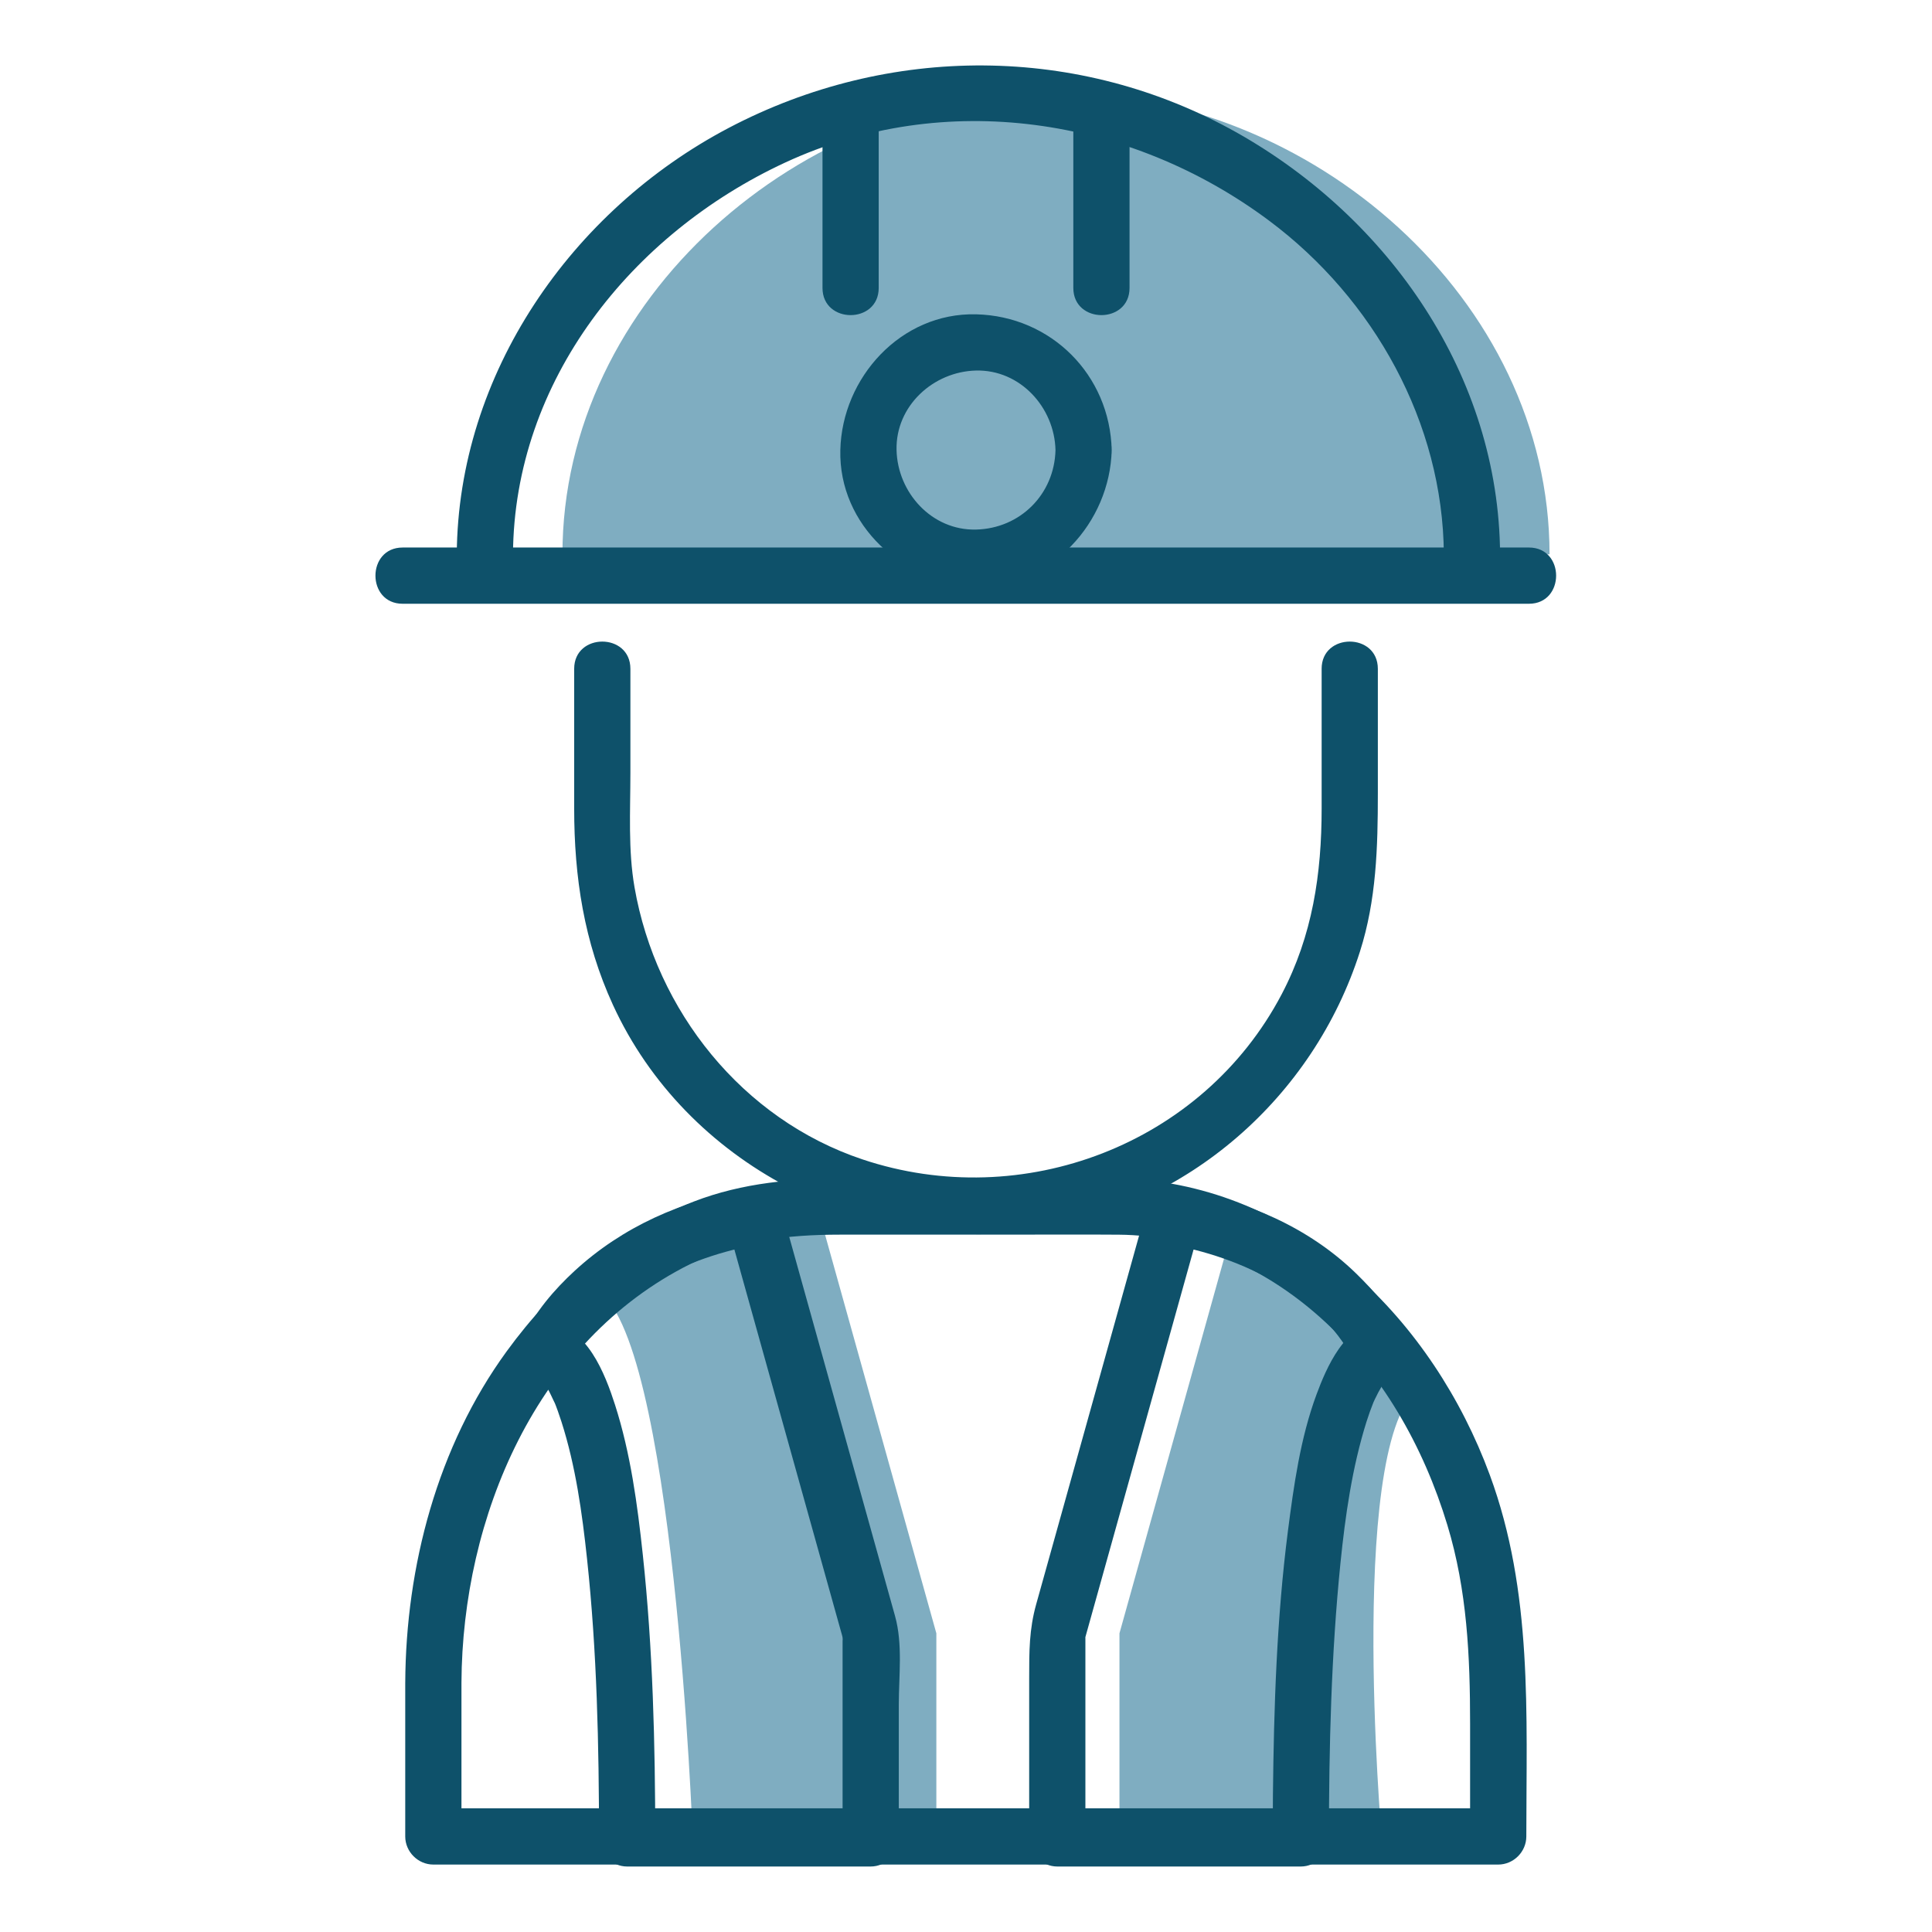
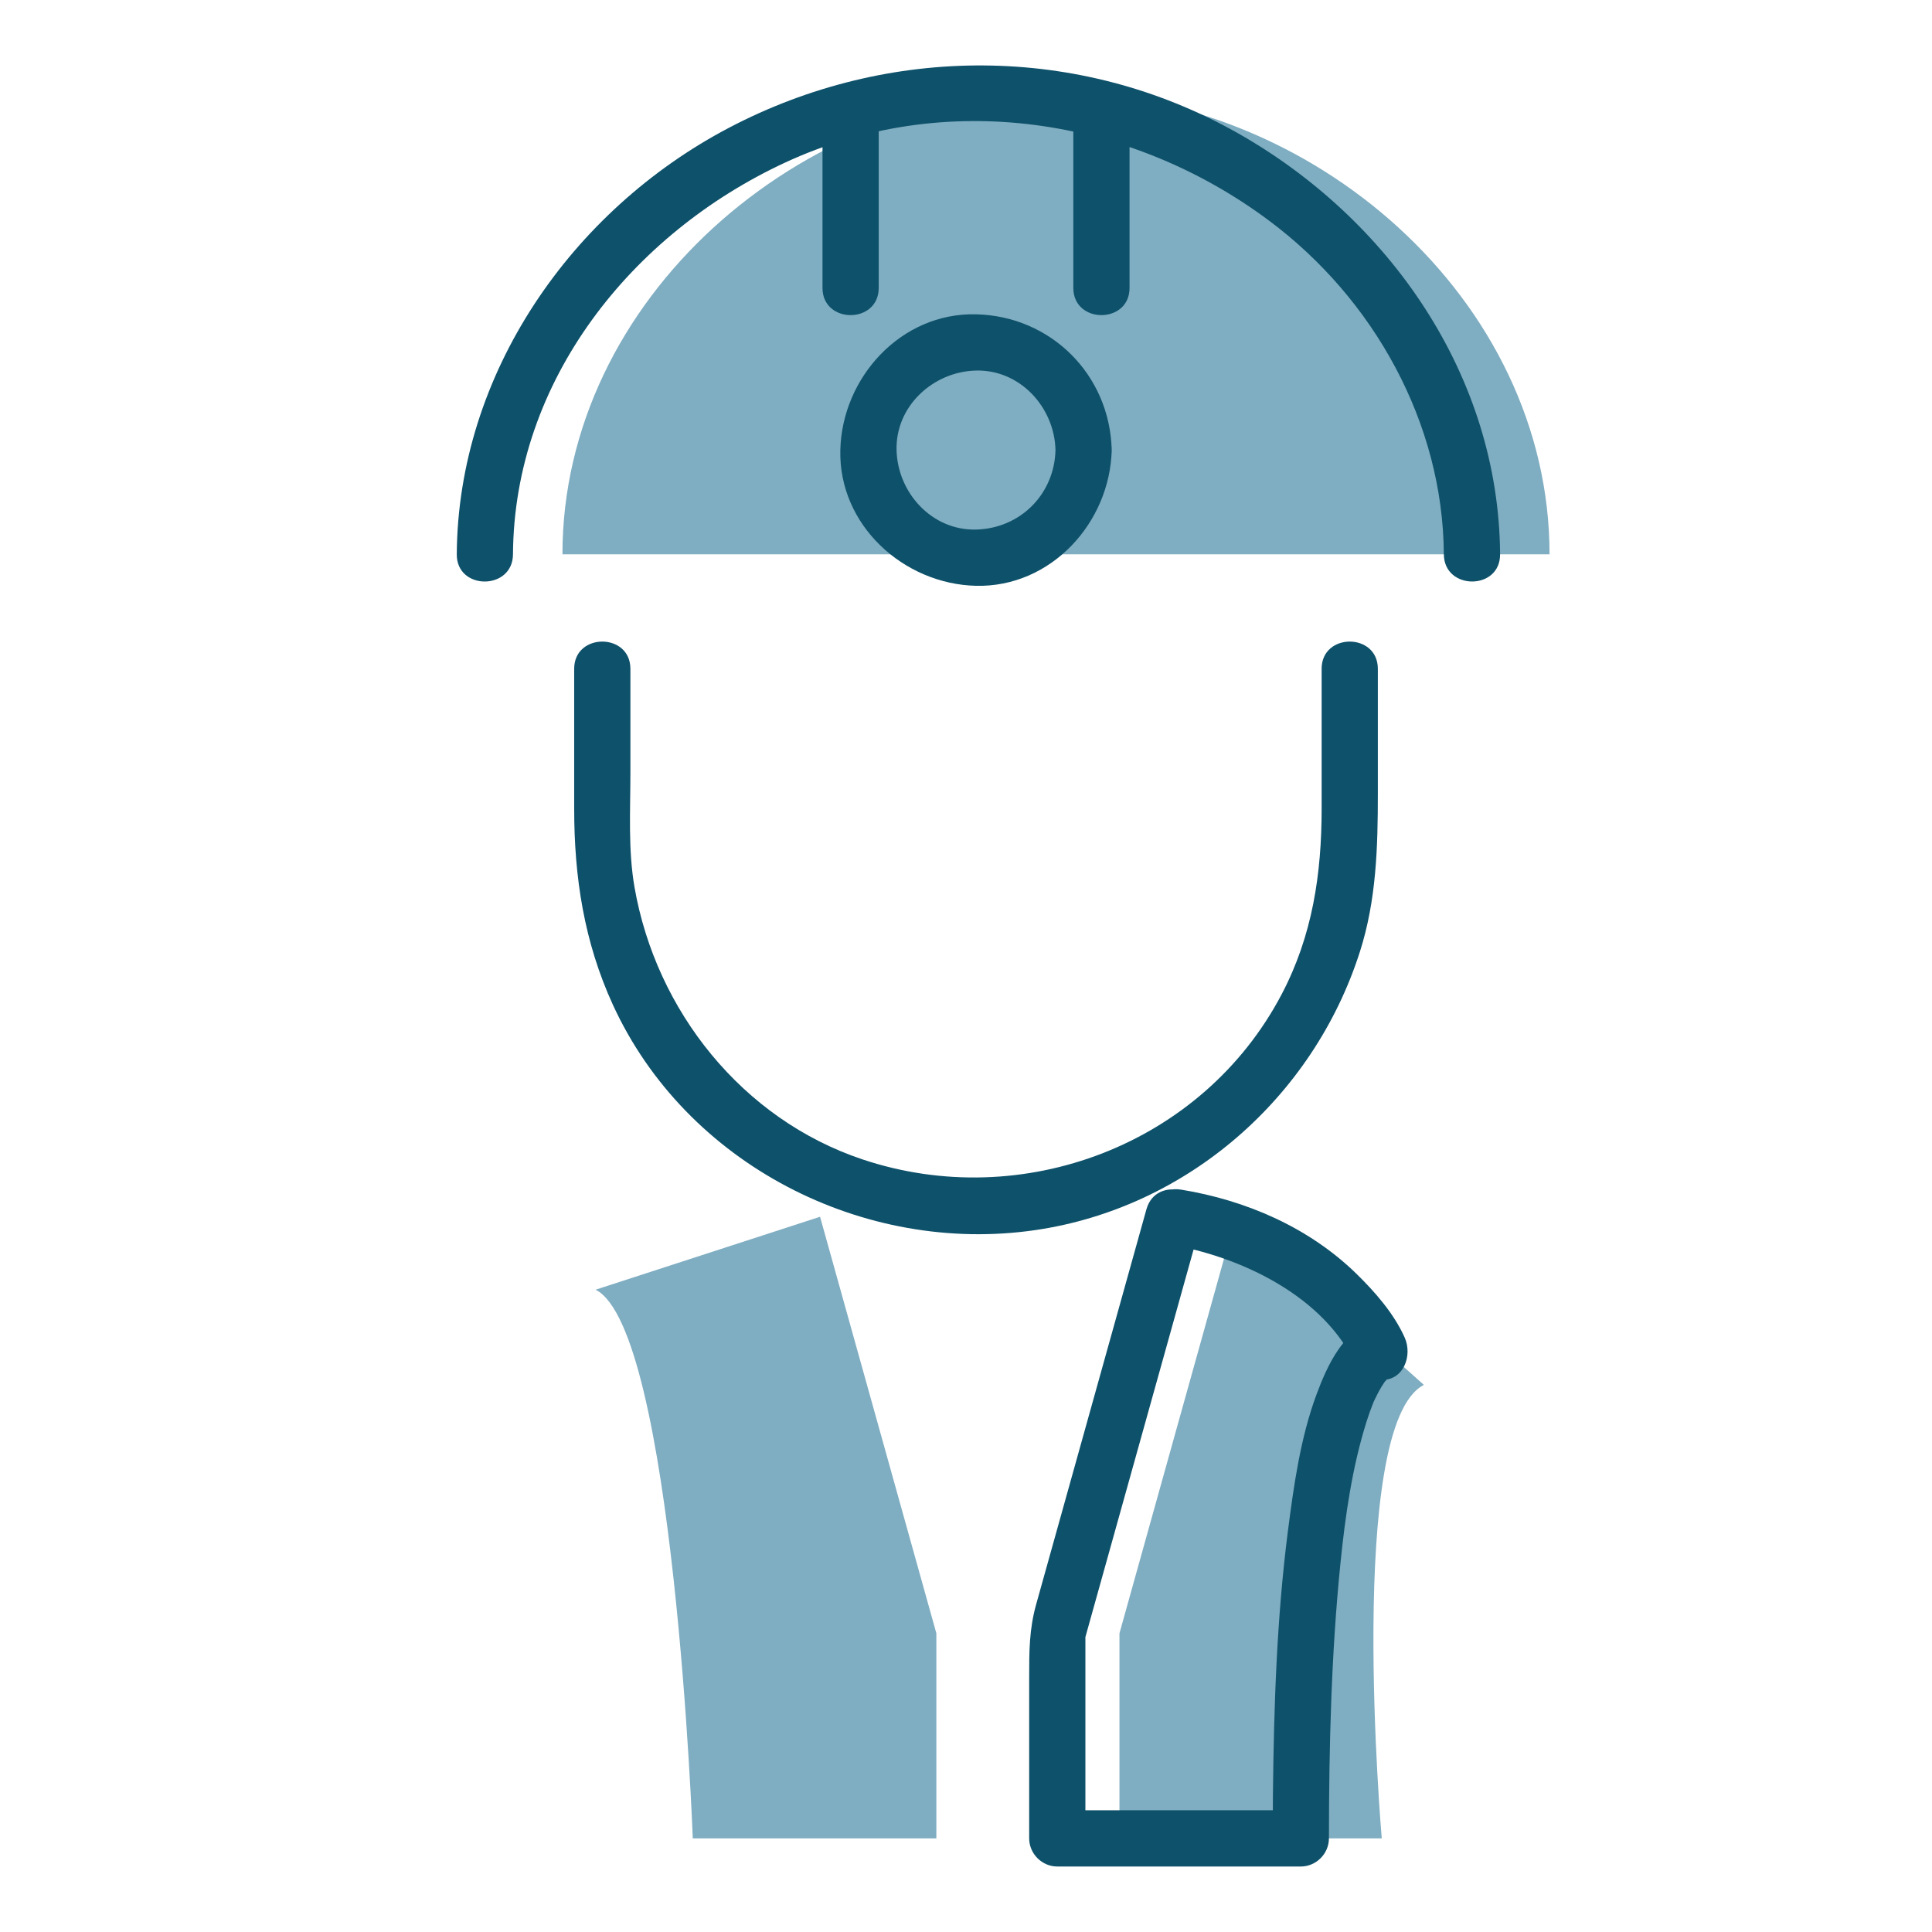
<svg xmlns="http://www.w3.org/2000/svg" width="1080" zoomAndPan="magnify" viewBox="0 0 810 810" height="1080" preserveAspectRatio="xMidYMid meet" version="1.0">
  <defs>
    <clipPath id="2b5ada6f85">
      <path d="M 157.402 229 L 652.402 229 L 652.402 254 L 157.402 254 Z M 157.402 229 " clip-rule="nonzero" />
    </clipPath>
    <clipPath id="e3a6198c69">
-       <path d="M 218 498 L 378 498 L 378 782.988 L 218 782.988 Z M 218 498 " clip-rule="nonzero" />
-     </clipPath>
+       </clipPath>
    <clipPath id="2b6eeb5a09">
      <path d="M 431 498 L 591 498 L 591 782.988 L 431 782.988 Z M 431 498 " clip-rule="nonzero" />
    </clipPath>
  </defs>
  <path fill="#7fadc1" d="M 649.652 232.398 C 649.652 125.402 549.676 38.656 442.738 38.656 C 335.785 38.664 235.809 125.402 235.809 232.398 L 649.652 232.398 " fill-opacity="1" fill-rule="nonzero" />
  <path fill="#7fadc1" d="M 249.727 540.707 L 343.812 510.133 L 392.57 684.777 L 392.57 770.754 L 290.453 770.754 C 290.453 770.754 282.543 557.398 249.727 540.707 " fill-opacity="1" fill-rule="nonzero" />
  <path fill="#7fadc1" d="M 596.969 580.629 L 518.078 510.133 L 469.34 684.777 L 469.34 770.754 L 579.309 770.754 C 579.309 770.754 564.148 597.32 596.969 580.629 " fill-opacity="1" fill-rule="nonzero" />
  <path fill="#0e516a" d="M 554.105 280.398 L 554.105 338.949 C 554.105 366.363 550.273 392.234 537.355 416.832 C 504.203 479.973 428.629 508.5 361.617 486.086 C 311.18 469.219 275.055 423.797 266.031 372.02 C 263.301 356.363 264.297 339.859 264.297 324.016 L 264.297 280.398 C 264.297 265.184 240.727 265.184 240.727 280.398 L 240.727 338.949 C 240.727 367.777 244.855 394.875 256.98 421.312 C 287.625 488.113 362.133 526.246 434.121 515.715 C 497.816 506.395 550.672 460.008 570.156 398.977 C 577.07 377.332 577.668 355.109 577.668 332.664 L 577.668 280.398 C 577.668 265.184 554.098 265.184 554.098 280.398 " fill-opacity="1" fill-rule="nonzero" />
  <path fill="#0e516a" d="M 215.07 232.398 C 215.543 159.484 264.84 97.996 329.199 68.145 C 396.09 37.141 473.801 49.023 532.078 92.516 C 575.977 125.262 604.984 177.289 605.344 232.398 C 605.438 247.598 629.008 247.598 628.914 232.398 C 628.441 157.648 582.562 91.676 518.613 55.633 C 452.449 18.359 372.535 18.422 305.633 53.566 C 239.543 88.27 191.996 156.723 191.504 232.406 C 191.406 247.605 214.973 247.605 215.07 232.406 " fill-opacity="1" fill-rule="nonzero" />
  <g clip-path="url(#2b5ada6f85)">
-     <path fill="#0e516a" d="M 168.801 253.129 L 641.016 253.129 C 656.211 253.129 656.211 229.551 641.016 229.551 L 168.805 229.551 C 153.609 229.551 153.609 253.129 168.805 253.129 " fill-opacity="1" fill-rule="nonzero" />
-   </g>
+     </g>
  <path fill="#0e516a" d="M 344.836 47.707 L 344.836 120.711 C 344.836 135.914 368.402 135.914 368.402 120.711 L 368.402 47.707 C 368.402 32.508 344.836 32.508 344.836 47.707 " fill-opacity="1" fill-rule="nonzero" />
  <path fill="#0e516a" d="M 449.996 47.707 L 449.996 120.711 C 449.996 135.914 473.566 135.914 473.566 120.711 L 473.566 47.707 C 473.566 32.508 449.996 32.508 449.996 47.707 " fill-opacity="1" fill-rule="nonzero" />
  <path fill="#0e516a" d="M 442.52 188.684 C 442.078 207.219 427.719 221.582 409.191 222.023 C 390.668 222.465 376.305 206.559 375.883 188.684 C 375.441 170.156 391.328 155.781 409.191 155.352 C 427.719 154.91 442.094 170.82 442.52 188.684 C 442.879 203.867 466.449 203.902 466.086 188.684 C 465.332 157.184 440.695 132.523 409.191 131.773 C 377.703 131.027 353.035 158.312 352.312 188.684 C 351.559 220.184 378.836 244.879 409.191 245.602 C 440.695 246.34 465.363 219.07 466.086 188.684 C 466.449 173.469 442.879 173.508 442.52 188.684 " fill-opacity="1" fill-rule="nonzero" />
-   <path fill="#0e516a" d="M 193.469 705.523 C 193.797 636.207 224.727 562.27 289.336 529.984 C 309.141 520.082 330.223 517.633 351.984 517.633 L 421.227 517.633 C 437.191 517.633 453.188 517.523 469.148 517.648 C 500.496 517.883 530.176 531.574 553.32 552.18 C 579.262 575.285 596.844 606.453 606.836 639.461 C 615.117 666.781 616.344 694.445 616.344 722.703 L 616.344 769.938 L 628.129 758.148 L 181.684 758.148 L 193.469 769.938 L 193.469 705.523 C 193.469 690.324 169.898 690.324 169.898 705.523 C 169.898 726.996 169.898 748.465 169.898 769.938 C 169.898 776.367 175.258 781.727 181.684 781.727 L 628.133 781.727 C 634.559 781.727 639.918 776.367 639.918 769.938 C 639.918 718.695 642.68 667.426 624.613 618.398 C 600.793 553.766 546.316 499.039 475 494.289 C 458.691 493.207 442.082 494.055 425.758 494.055 L 354.785 494.055 C 332.805 494.055 311.504 495.785 290.742 503.801 C 258.629 516.203 232.5 538.977 212.406 566.578 C 183.406 606.391 170.137 656.719 169.902 705.523 C 169.828 720.738 193.398 720.738 193.473 705.523 " fill-opacity="1" fill-rule="nonzero" />
  <g clip-path="url(#e3a6198c69)">
    <path fill="#0e516a" d="M 304.934 513.262 C 314.855 548.848 324.801 584.434 334.73 620.02 C 340.199 639.621 345.684 659.234 351.152 678.867 C 351.781 681.082 352.391 683.301 353.02 685.531 C 353.695 687.938 353.258 689.414 353.258 684.918 L 353.258 770.754 L 365.039 758.965 L 262.934 758.965 L 274.719 770.754 C 274.688 731.082 273.734 691.301 269.5 651.832 C 267.242 630.754 264.363 609.27 257.863 589.008 C 253.781 576.293 245.945 555.512 229.648 554.93 L 229.562 554.93 C 232.949 560.84 236.344 566.75 239.738 572.676 C 252.621 543.883 287.605 526.652 319.43 521.5 C 334.402 519.078 328.023 496.352 313.164 498.754 C 286.211 503.125 260.961 514.332 240.812 532.91 C 232.477 540.598 224.078 550.293 219.387 560.777 C 216.023 568.273 219.785 579.074 229.562 578.508 C 230.539 578.445 225.211 577.422 227.863 578.398 C 224.191 577.062 225.223 577.109 226.77 578.098 C 228.625 579.293 223.934 575.473 226.629 578.113 C 227.047 578.523 227.434 578.949 227.812 579.387 C 229.68 581.527 226.004 576.906 227.453 578.887 C 228.465 580.27 229.348 581.746 230.184 583.254 C 230.895 584.559 233.68 590.75 232.141 587.09 C 233.367 590.012 234.41 593.031 235.387 596.051 C 241.352 614.66 244.059 634.324 246.121 653.578 C 250.289 692.449 251.117 731.68 251.148 770.754 C 251.156 777.184 256.508 782.543 262.934 782.543 L 365.039 782.543 C 371.469 782.543 376.824 777.184 376.824 770.754 L 376.824 714.734 C 376.824 702.586 378.555 689.336 375.238 677.484 C 363.594 635.754 351.953 594.004 340.293 552.273 C 336.082 537.184 331.871 522.094 327.66 506.992 C 323.574 492.371 300.84 498.598 304.934 513.262 " fill-opacity="1" fill-rule="nonzero" />
  </g>
  <g clip-path="url(#2b6eeb5a09)">
    <path fill="#0e516a" d="M 480.652 506.992 L 450.859 613.746 C 445.379 633.363 439.91 652.98 434.426 672.594 C 431.473 683.172 431.488 692.383 431.488 703.48 L 431.488 770.754 C 431.488 777.184 436.848 782.543 443.273 782.543 L 545.371 782.543 C 551.797 782.543 557.156 777.184 557.156 770.754 C 557.188 732.246 558.113 693.672 561.992 655.336 C 564.02 635.453 566.879 615.273 572.914 596.051 C 573.809 593.219 574.816 590.438 575.914 587.688 C 576.828 585.422 574.785 590.328 575.711 588.176 C 575.945 587.641 576.199 587.105 576.449 586.57 C 576.906 585.598 577.391 584.637 577.895 583.695 C 578.711 582.137 579.641 580.629 580.645 579.184 C 582.371 576.699 578.836 581.383 580.285 579.625 C 580.66 579.168 581.07 578.727 581.477 578.305 C 584.039 575.664 580.629 578.727 581.383 578.211 C 582.531 577.406 585.25 576.449 580.332 578.43 C 583 577.359 578.242 578.477 578.742 578.508 C 588.516 579.074 592.289 568.273 588.926 560.777 C 584.398 550.656 576.387 541.539 568.547 533.898 C 548.672 514.551 522.273 503.156 495.137 498.754 C 480.289 496.352 473.91 519.078 488.887 521.5 C 520.703 526.652 555.68 543.883 568.578 572.676 C 571.957 566.75 575.348 560.84 578.742 554.93 C 564.148 554.082 555.898 573.996 551.953 584.637 C 545.184 602.918 542.449 622.676 539.965 641.883 C 535.25 678.602 534.074 715.773 533.68 752.742 C 533.617 758.746 533.602 764.75 533.586 770.754 L 545.371 758.965 L 443.273 758.965 L 455.055 770.754 L 455.055 687.023 C 455.055 682.656 454.664 687.762 454.742 687.48 C 455.199 685.879 455.637 684.289 456.078 682.688 C 467.895 640.422 479.676 598.156 491.477 555.891 C 495.438 541.68 499.41 527.473 503.371 513.262 C 507.473 498.598 484.738 492.371 480.652 506.992 " fill-opacity="1" fill-rule="nonzero" />
  </g>
</svg>